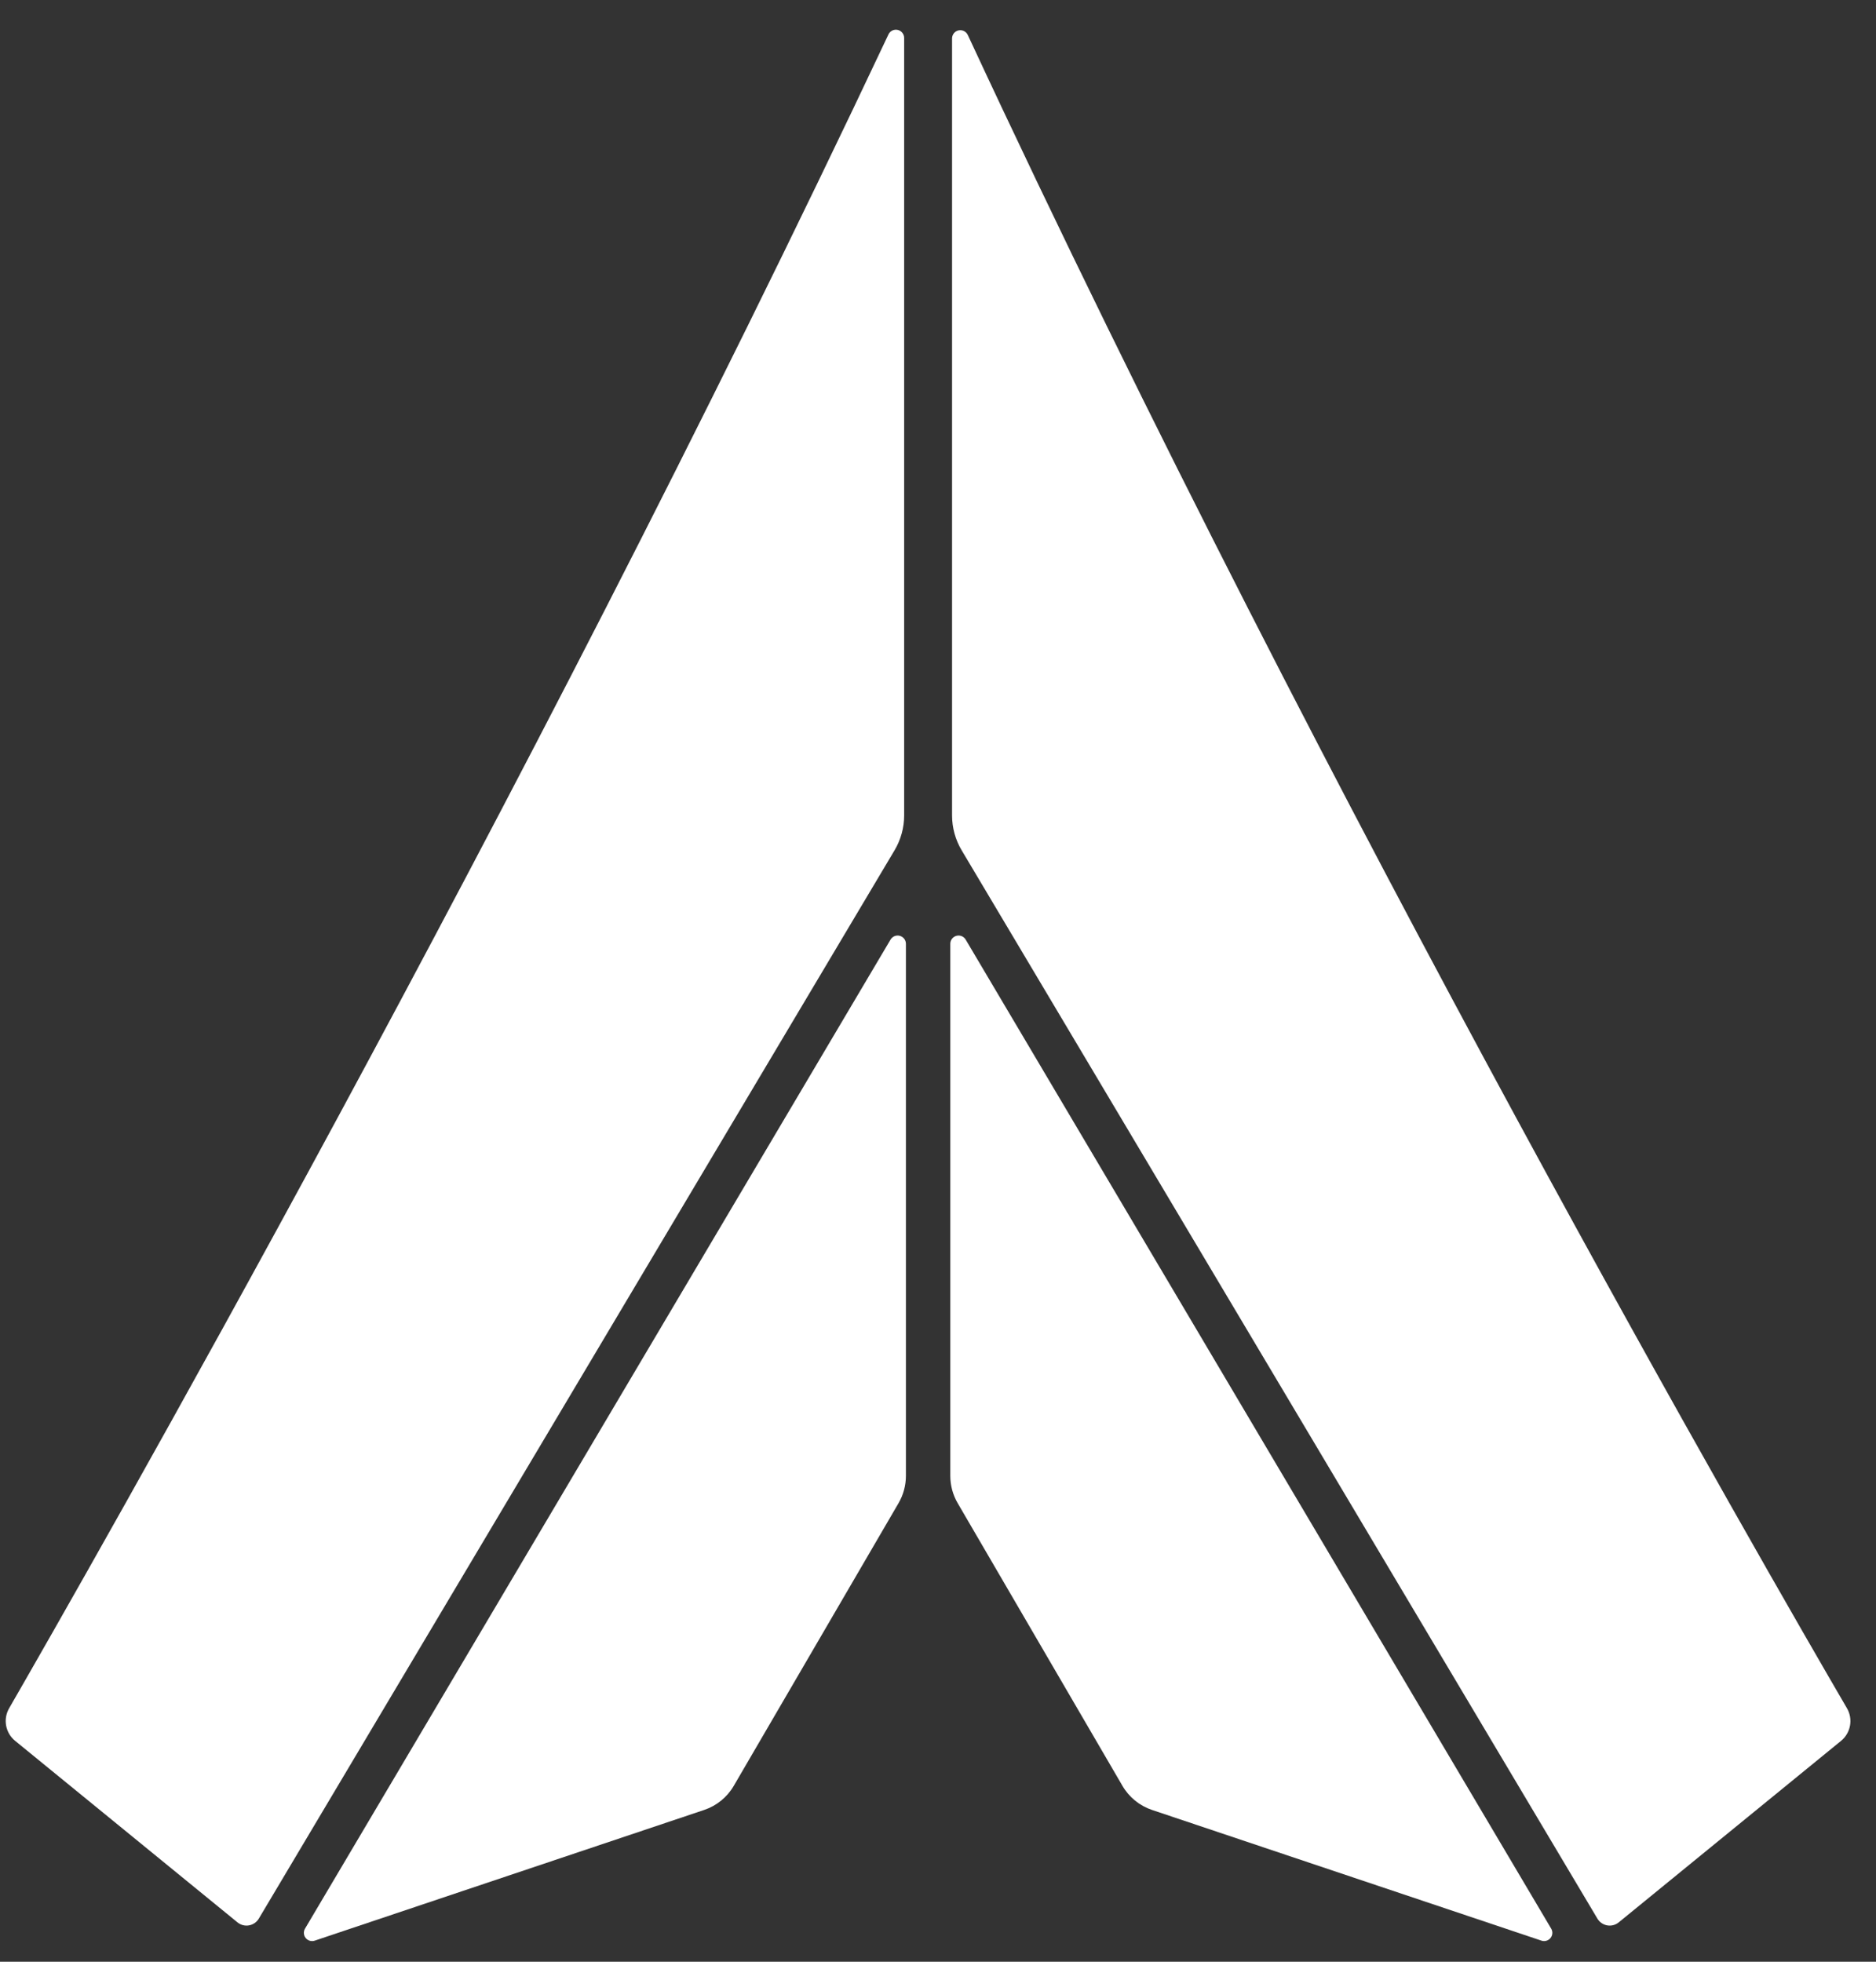
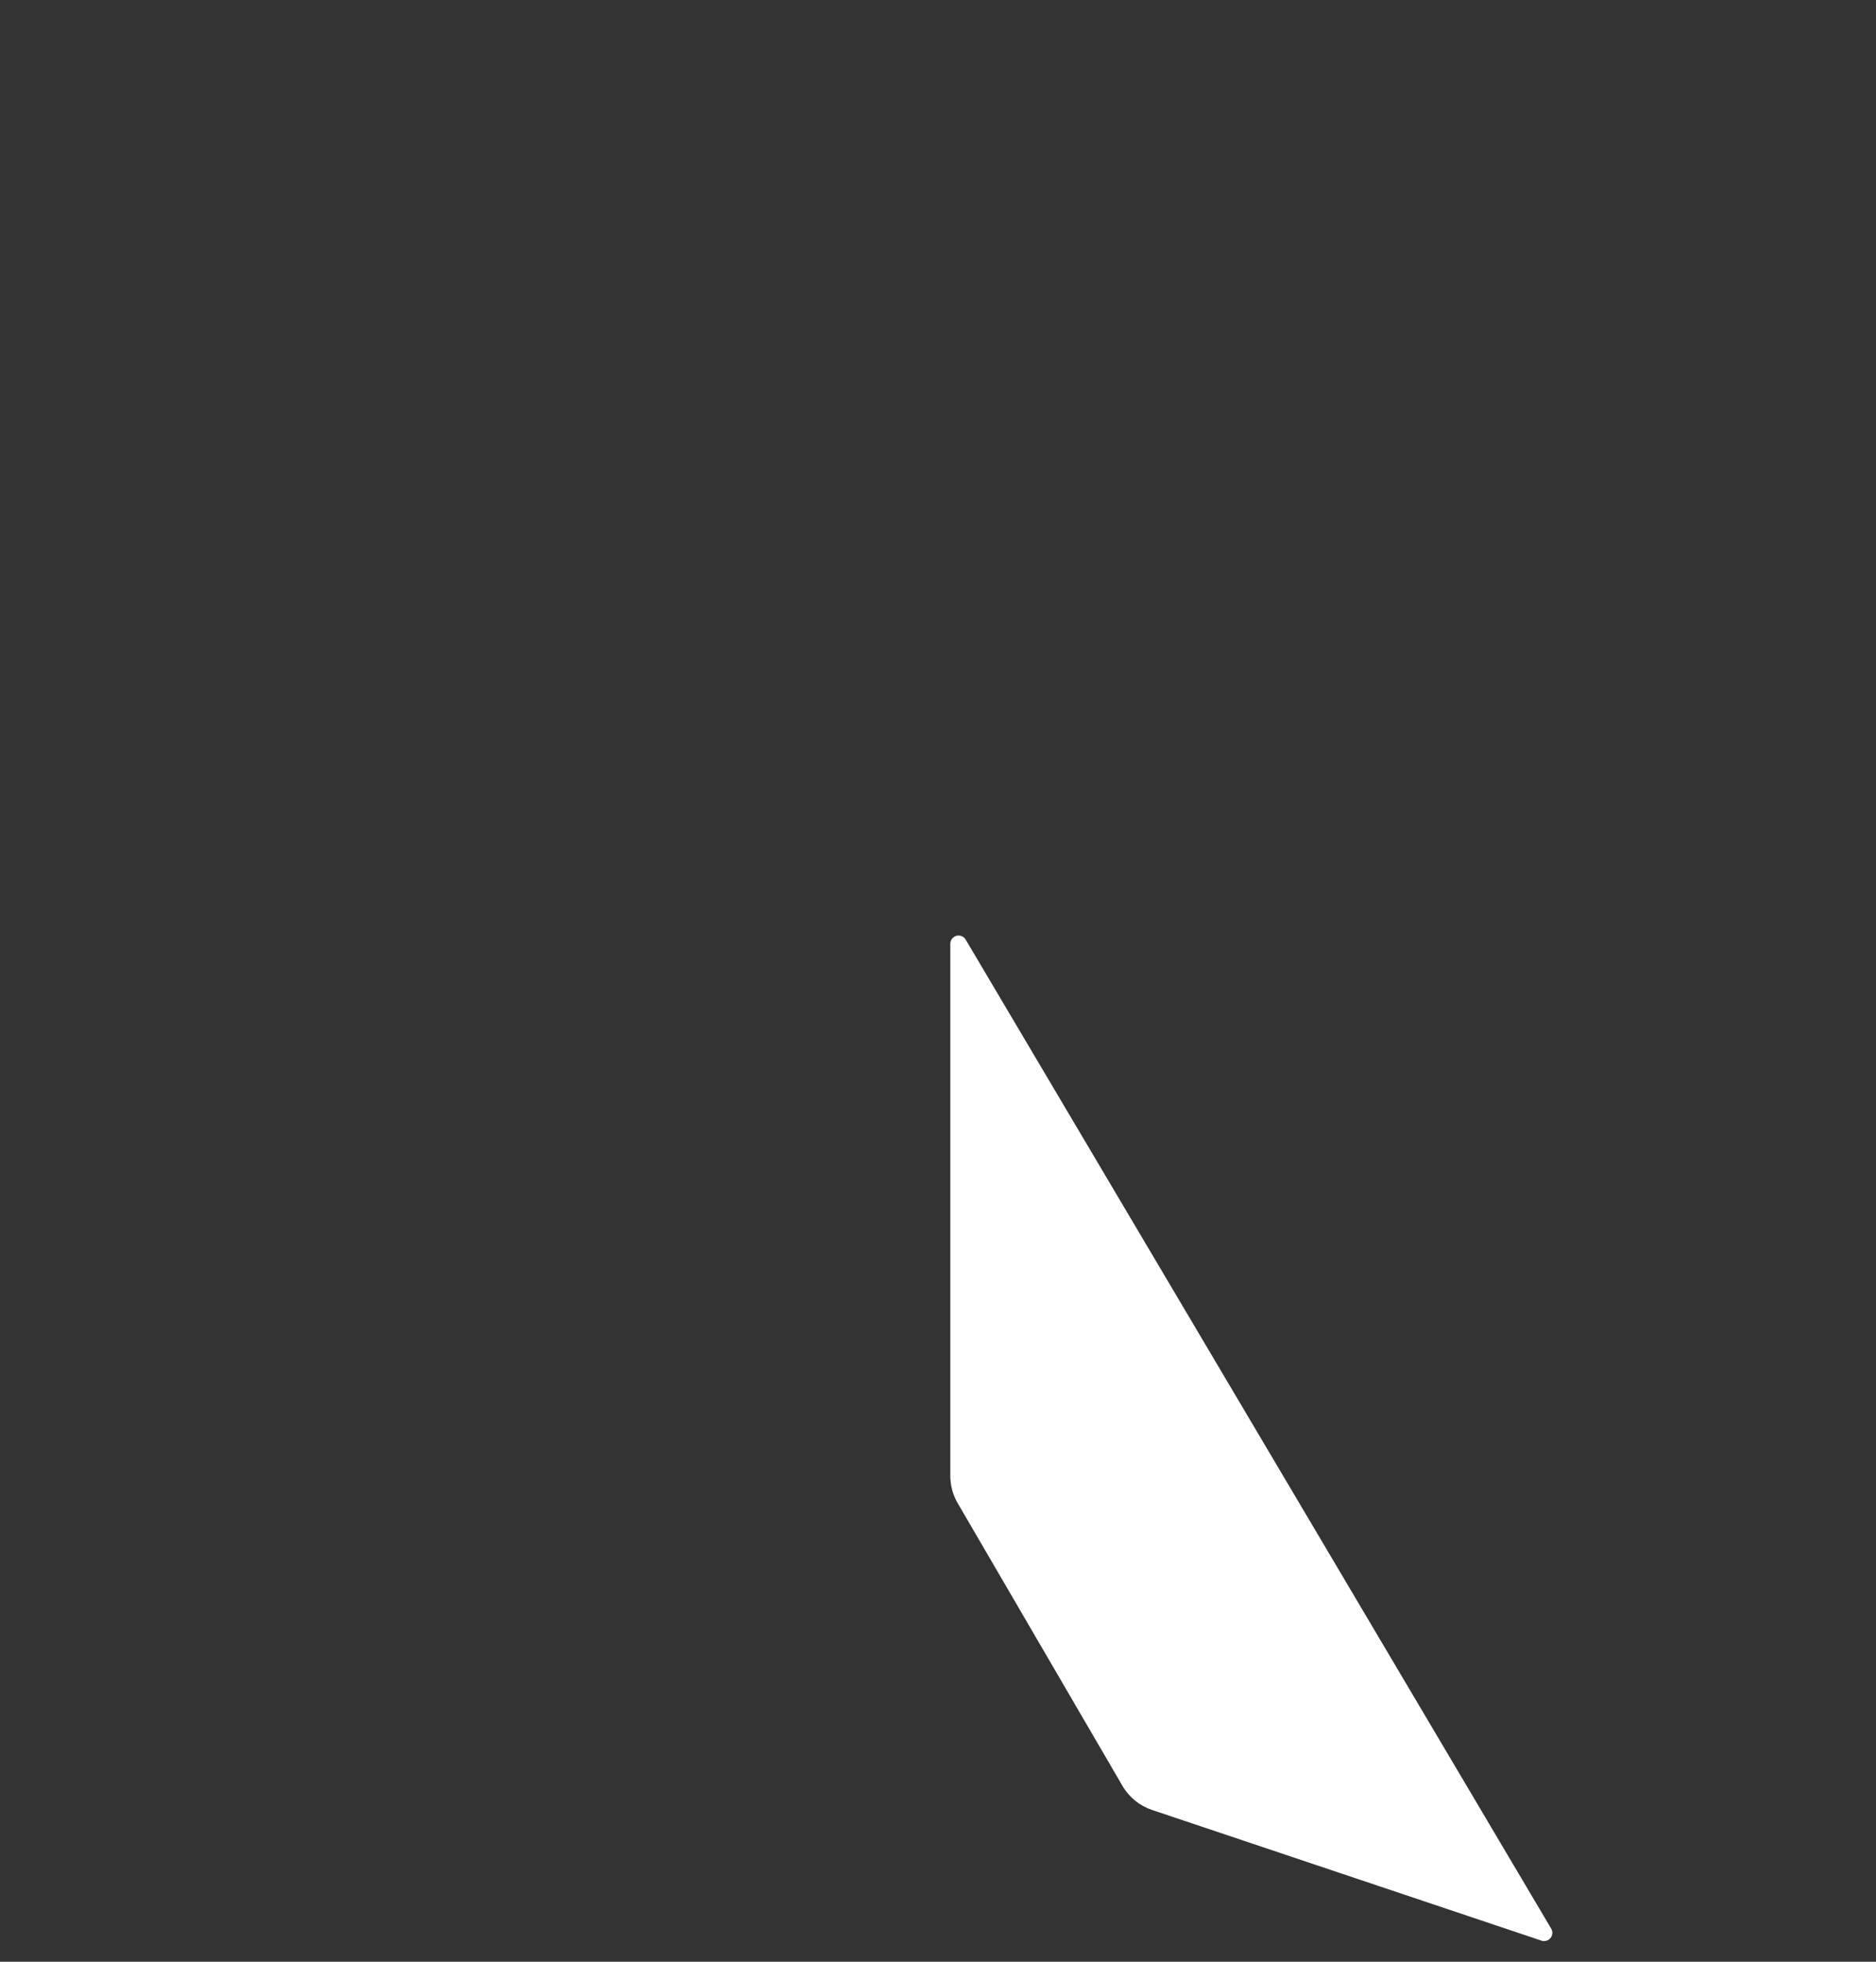
<svg xmlns="http://www.w3.org/2000/svg" width="100%" height="100%" viewBox="0 0 110 115" version="1.1" xml:space="preserve" style="fill-rule:evenodd;clip-rule:evenodd;stroke-linejoin:round;stroke-miterlimit:2;">
  <rect x="0" y="0" width="110" height="115" fill="#333333" stroke="none" />
  <g transform="matrix(1,0,0,1,-1713.2,-616.045)">
    <g transform="matrix(1.662,0,-1.08622e-16,1.649,876.477,-252.653)">
      <g transform="matrix(1,0,0,1,-33.126,-202.02)">
-         <path d="M568.468,730.172C568.468,730.035 568.373,729.916 568.24,729.886C568.107,729.856 567.972,729.923 567.914,730.047C554.893,757.874 539.503,784.988 536.893,789.549C536.671,789.935 536.759,790.426 537.102,790.709C538.77,792.081 543.468,795.946 544.948,797.163C545.062,797.257 545.21,797.296 545.354,797.27C545.498,797.244 545.625,797.157 545.7,797.03C548.191,792.811 565.485,763.529 568.129,759.051C568.351,758.676 568.468,758.247 568.468,757.81C568.468,754.032 568.468,735.32 568.468,730.172Z" style="fill:white;" />
-       </g>
+         </g>
      <g transform="matrix(1,0,0,1,-32.846,-203.23)">
-         <path d="M547.393,799.023C547.278,799.062 547.151,799.024 547.075,798.929C546.998,798.834 546.989,798.7 547.051,798.595C549.692,794.1 564.661,768.622 567.708,763.435C567.775,763.321 567.909,763.267 568.036,763.302C568.162,763.337 568.25,763.453 568.25,763.585C568.25,767.335 568.25,779.792 568.25,782.499C568.25,782.84 568.16,783.176 567.989,783.471C566.982,785.213 563.344,791.502 562.177,793.519C561.943,793.924 561.571,794.229 561.131,794.377C558.631,795.223 549.987,798.146 547.393,799.023Z" style="fill:white;" />
-       </g>
+         </g>
      <g transform="matrix(-1,0,0,1,1105.5,-202.02)">
-         <path d="M568.468,730.19C568.468,730.052 568.373,729.933 568.24,729.903C568.106,729.874 567.971,729.942 567.913,730.066C555.085,757.875 539.54,784.982 536.898,789.547C536.673,789.934 536.761,790.428 537.105,790.711C538.776,792.085 543.469,795.946 544.948,797.163C545.062,797.257 545.21,797.296 545.354,797.27C545.498,797.244 545.625,797.157 545.7,797.03C548.191,792.811 565.485,763.529 568.129,759.051C568.351,758.676 568.468,758.247 568.468,757.81C568.468,754.036 568.468,735.362 568.468,730.19Z" style="fill:white;" />
-       </g>
+         </g>
      <g transform="matrix(-1,0,0,1,1105.22,-203.23)">
        <path d="M547.393,799.023C547.278,799.062 547.151,799.024 547.075,798.929C546.998,798.834 546.989,798.7 547.051,798.595C549.692,794.1 564.661,768.622 567.708,763.435C567.775,763.321 567.909,763.267 568.036,763.302C568.162,763.337 568.25,763.453 568.25,763.585C568.25,767.335 568.25,779.792 568.25,782.499C568.25,782.84 568.16,783.176 567.989,783.471C566.982,785.213 563.344,791.502 562.177,793.519C561.943,793.924 561.571,794.229 561.131,794.377C558.631,795.223 549.987,798.146 547.393,799.023Z" style="fill:white;" />
      </g>
    </g>
  </g>
</svg>